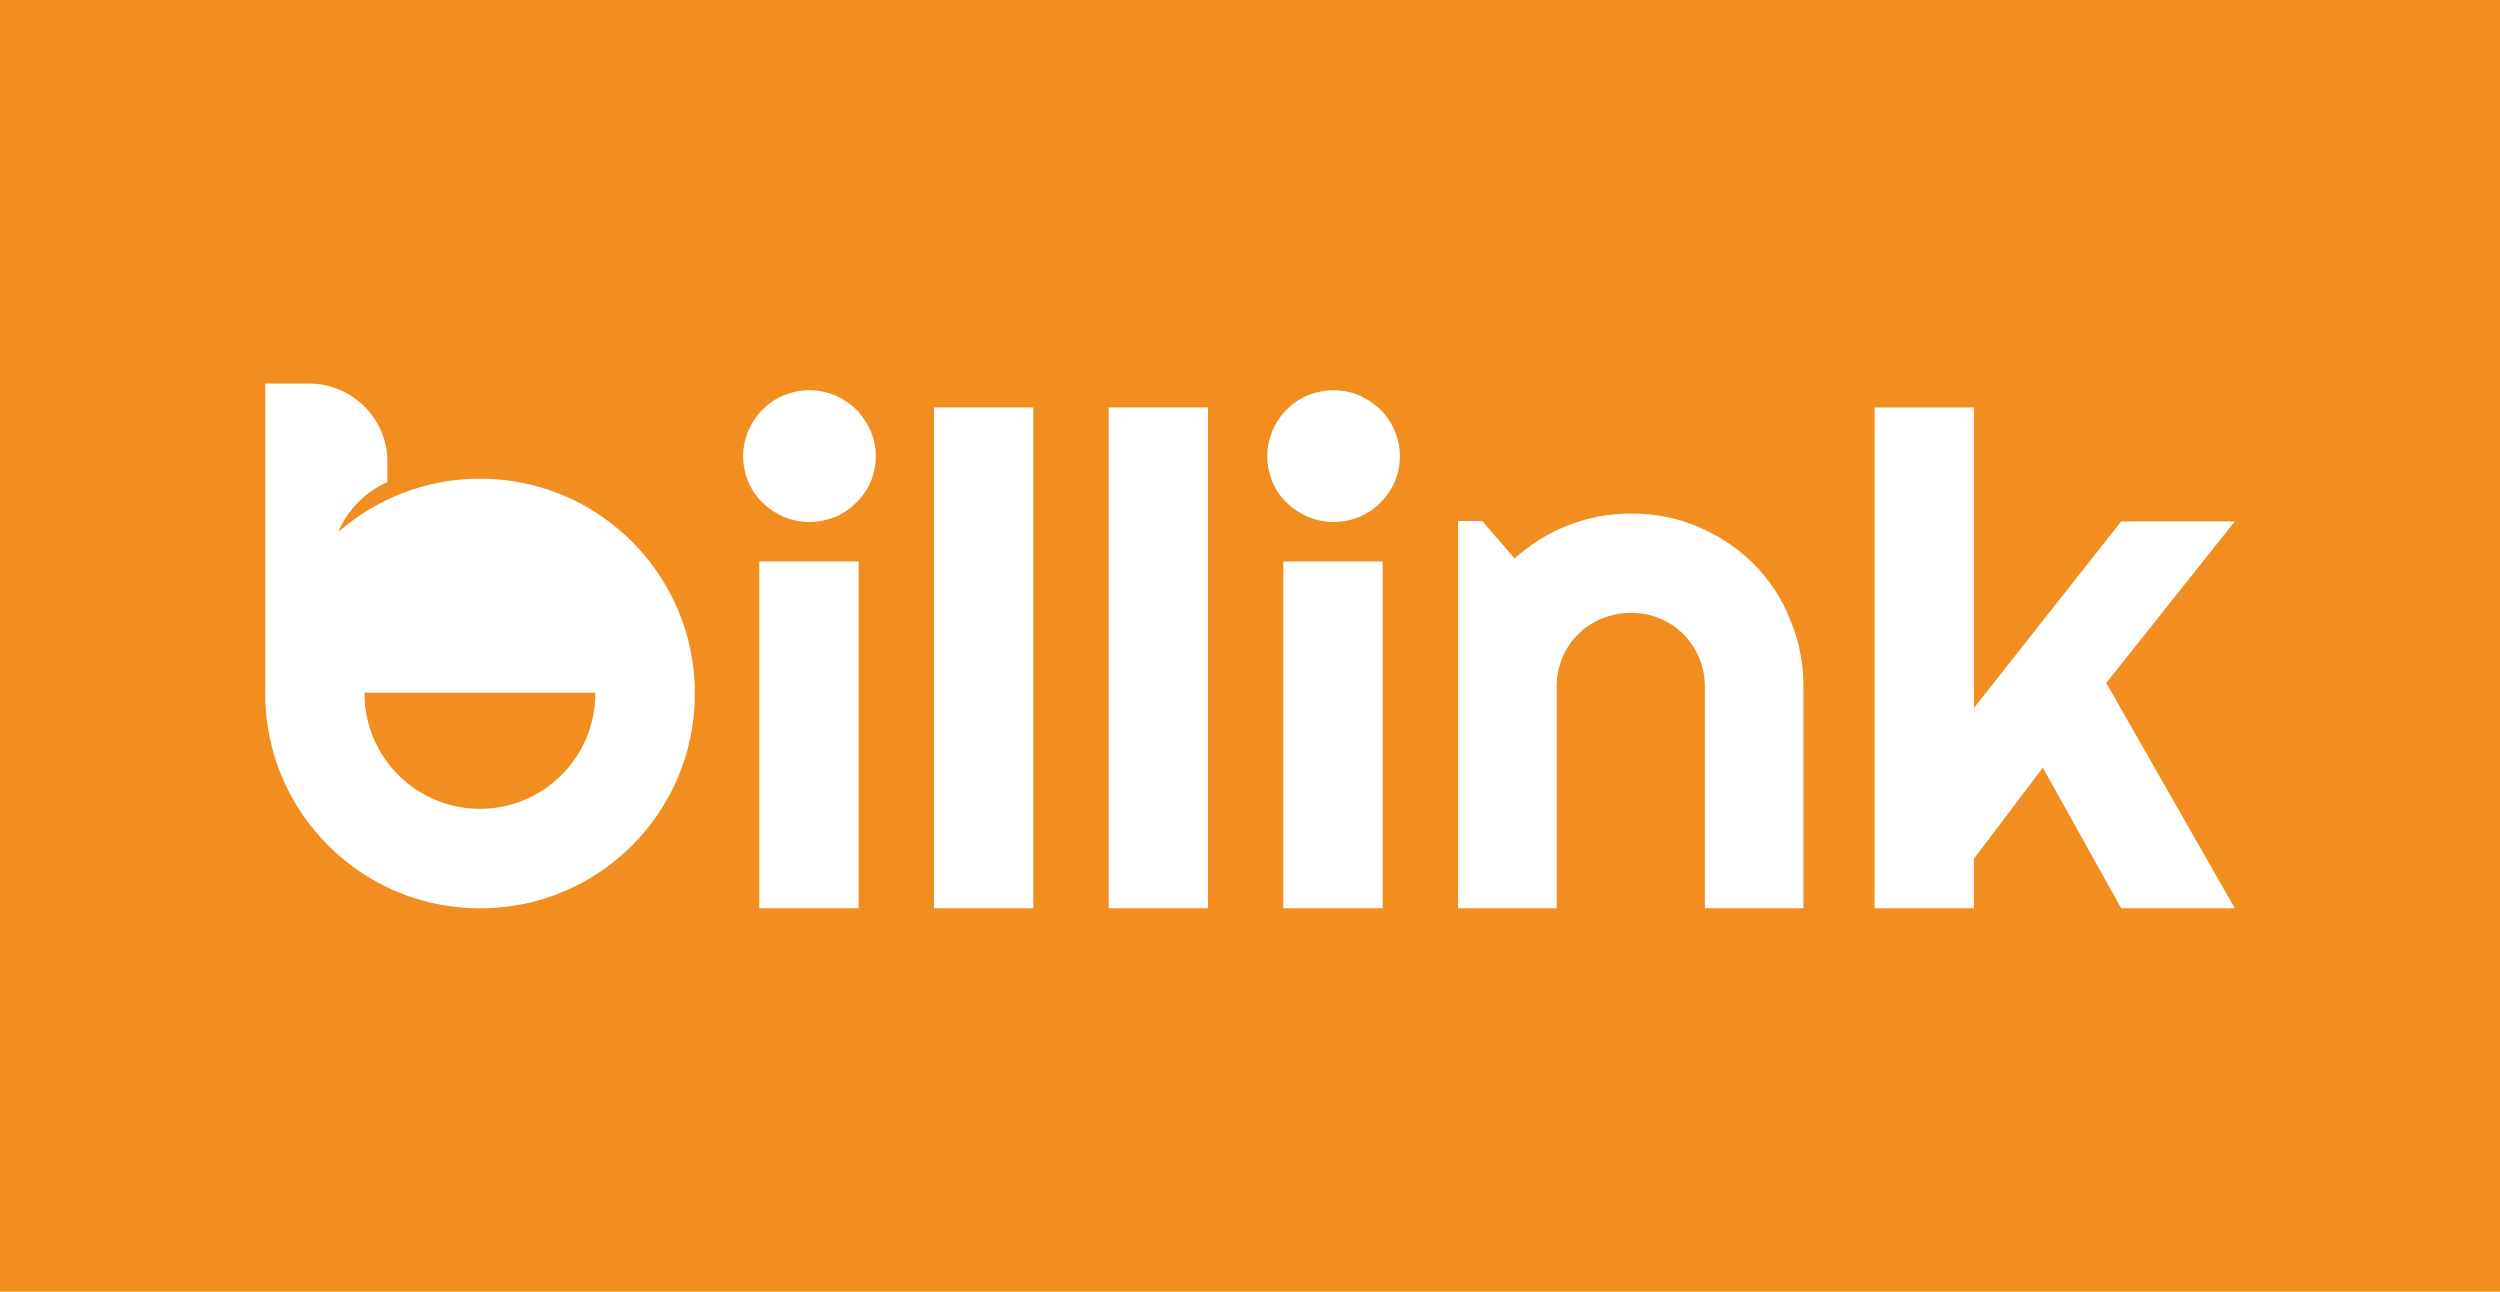
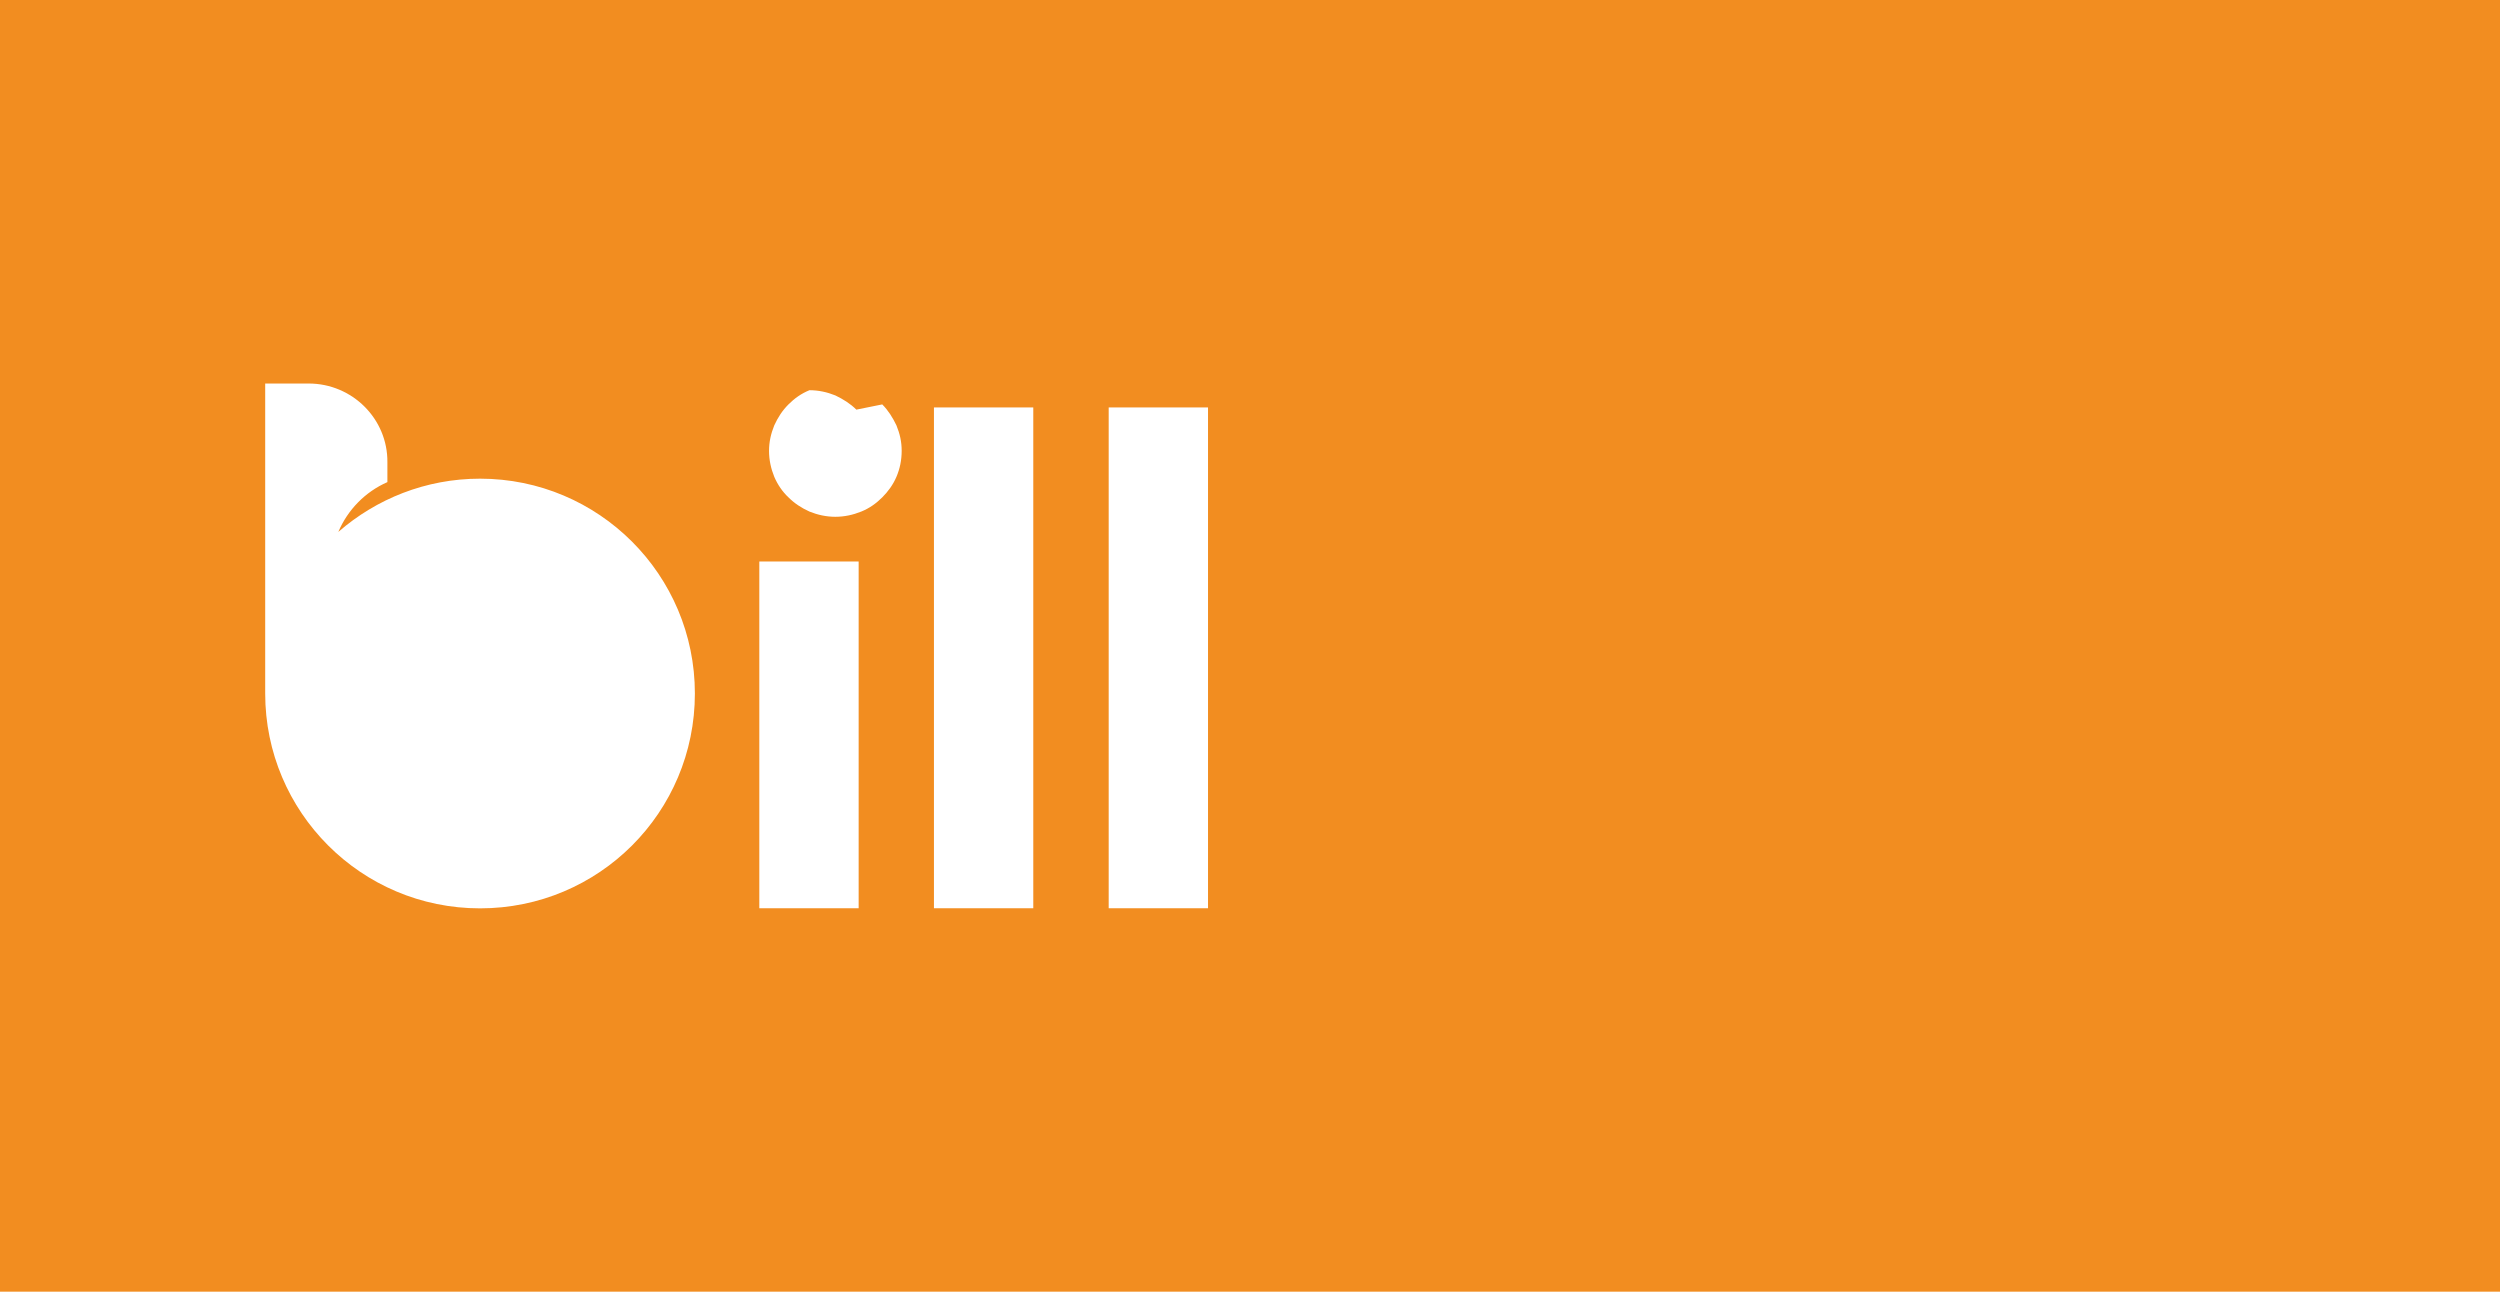
<svg xmlns="http://www.w3.org/2000/svg" id="Capa_1" data-name="Capa 1" viewBox="0 0 213.46 123.67" width="60" height="31">
  <defs>
    <style>
            .cls-1 {
            fill: #f28d20;
            }

            .cls-2 {
            fill: #fff;
            }
        </style>
  </defs>
  <rect class="cls-1" x="-21.09" y="0" width="255.65" height="123.68" />
  <g>
    <g>
      <path class="cls-2" d="M33.01,45.83c-5.2,0-9.94,1.94-13.57,5.1.9-2.12,2.58-3.84,4.7-4.77v-1.9c.04-4.16-3.37-7.54-7.54-7.54h-4.16v29.68h0c0,11.34,9.19,20.57,20.57,20.57s20.57-9.19,20.57-20.57-9.22-20.57-20.57-20.57Z" />
      <rect class="cls-2" x="59.75" y="53.76" width="9.51" height="33.2" />
-       <path class="cls-2" d="M69.04,39.22c-.57-.57-1.26-1-2.01-1.36-.79-.32-1.62-.5-2.48-.5s-1.69.18-2.48.5c-.79.32-1.44.79-2.01,1.36-.57.57-1,1.22-1.36,2.01-.32.79-.5,1.58-.5,2.44s.18,1.69.5,2.48c.32.75.79,1.44,1.36,1.97.57.57,1.22,1,2.01,1.36.79.32,1.62.5,2.48.5s1.69-.18,2.48-.5c.79-.32,1.44-.79,2.01-1.36s1.04-1.22,1.36-1.97c.32-.75.5-1.58.5-2.48s-.18-1.65-.5-2.44c-.36-.75-.79-1.44-1.36-2.01Z" />
+       <path class="cls-2" d="M69.04,39.22c-.57-.57-1.26-1-2.01-1.36-.79-.32-1.62-.5-2.48-.5c-.79.32-1.44.79-2.01,1.36-.57.57-1,1.22-1.36,2.01-.32.79-.5,1.58-.5,2.44s.18,1.69.5,2.48c.32.75.79,1.44,1.36,1.97.57.57,1.22,1,2.01,1.36.79.32,1.62.5,2.48.5s1.69-.18,2.48-.5c.79-.32,1.44-.79,2.01-1.36s1.04-1.22,1.36-1.97c.32-.75.5-1.58.5-2.48s-.18-1.65-.5-2.44c-.36-.75-.79-1.44-1.36-2.01Z" />
      <rect class="cls-2" x="76.47" y="39.01" width="9.51" height="47.95" />
      <rect class="cls-2" x="93.2" y="39.01" width="9.51" height="47.95" />
-       <path class="cls-2" d="M119.22,39.22c-.57-.57-1.26-1-2.01-1.36-.79-.32-1.62-.5-2.48-.5s-1.69.18-2.48.5c-.79.32-1.44.79-2.01,1.36s-1.01,1.22-1.36,2.01c-.32.79-.5,1.58-.5,2.44s.18,1.69.5,2.48c.32.75.79,1.44,1.36,1.97.57.57,1.22,1,2.01,1.36.79.32,1.62.5,2.48.5s1.69-.18,2.48-.5c.79-.32,1.44-.79,2.01-1.36s1.04-1.22,1.36-1.97.5-1.58.5-2.48-.18-1.65-.5-2.44c-.32-.75-.79-1.44-1.36-2.01Z" />
-       <rect class="cls-2" x="109.92" y="53.76" width="9.51" height="33.2" />
-       <path class="cls-2" d="M154.97,54.01c-1.51-1.51-3.27-2.69-5.28-3.55-2.01-.86-4.13-1.29-6.42-1.29-2.12,0-4.13.36-6.03,1.11-1.94.75-3.66,1.83-5.17,3.19l-3.12-3.59h-2.3v37.08h9.44v-21.21c0-.97.18-1.9.54-2.76.36-.86.86-1.62,1.51-2.26.65-.65,1.4-1.15,2.3-1.51.86-.36,1.79-.54,2.8-.54s1.87.18,2.73.54c.86.36,1.62.86,2.26,1.51s1.15,1.4,1.51,2.26.54,1.79.54,2.76v21.21h9.44v-21.21c0-2.3-.43-4.45-1.29-6.46-.79-2.01-1.97-3.77-3.45-5.28Z" />
-       <polygon class="cls-2" points="201.02 49.92 190.14 49.92 176.04 67.79 176.04 39.01 166.53 39.01 166.53 86.96 176.04 86.96 176.04 82.22 182.64 73.5 190.14 86.96 201.02 86.96 188.71 65.39 201.02 49.92" />
    </g>
-     <path class="cls-1" d="M44.06,66.39v-.07h-22.11v.07c0,6.1,4.95,11.05,11.05,11.05s11.05-4.95,11.05-11.05Z" />
  </g>
</svg>